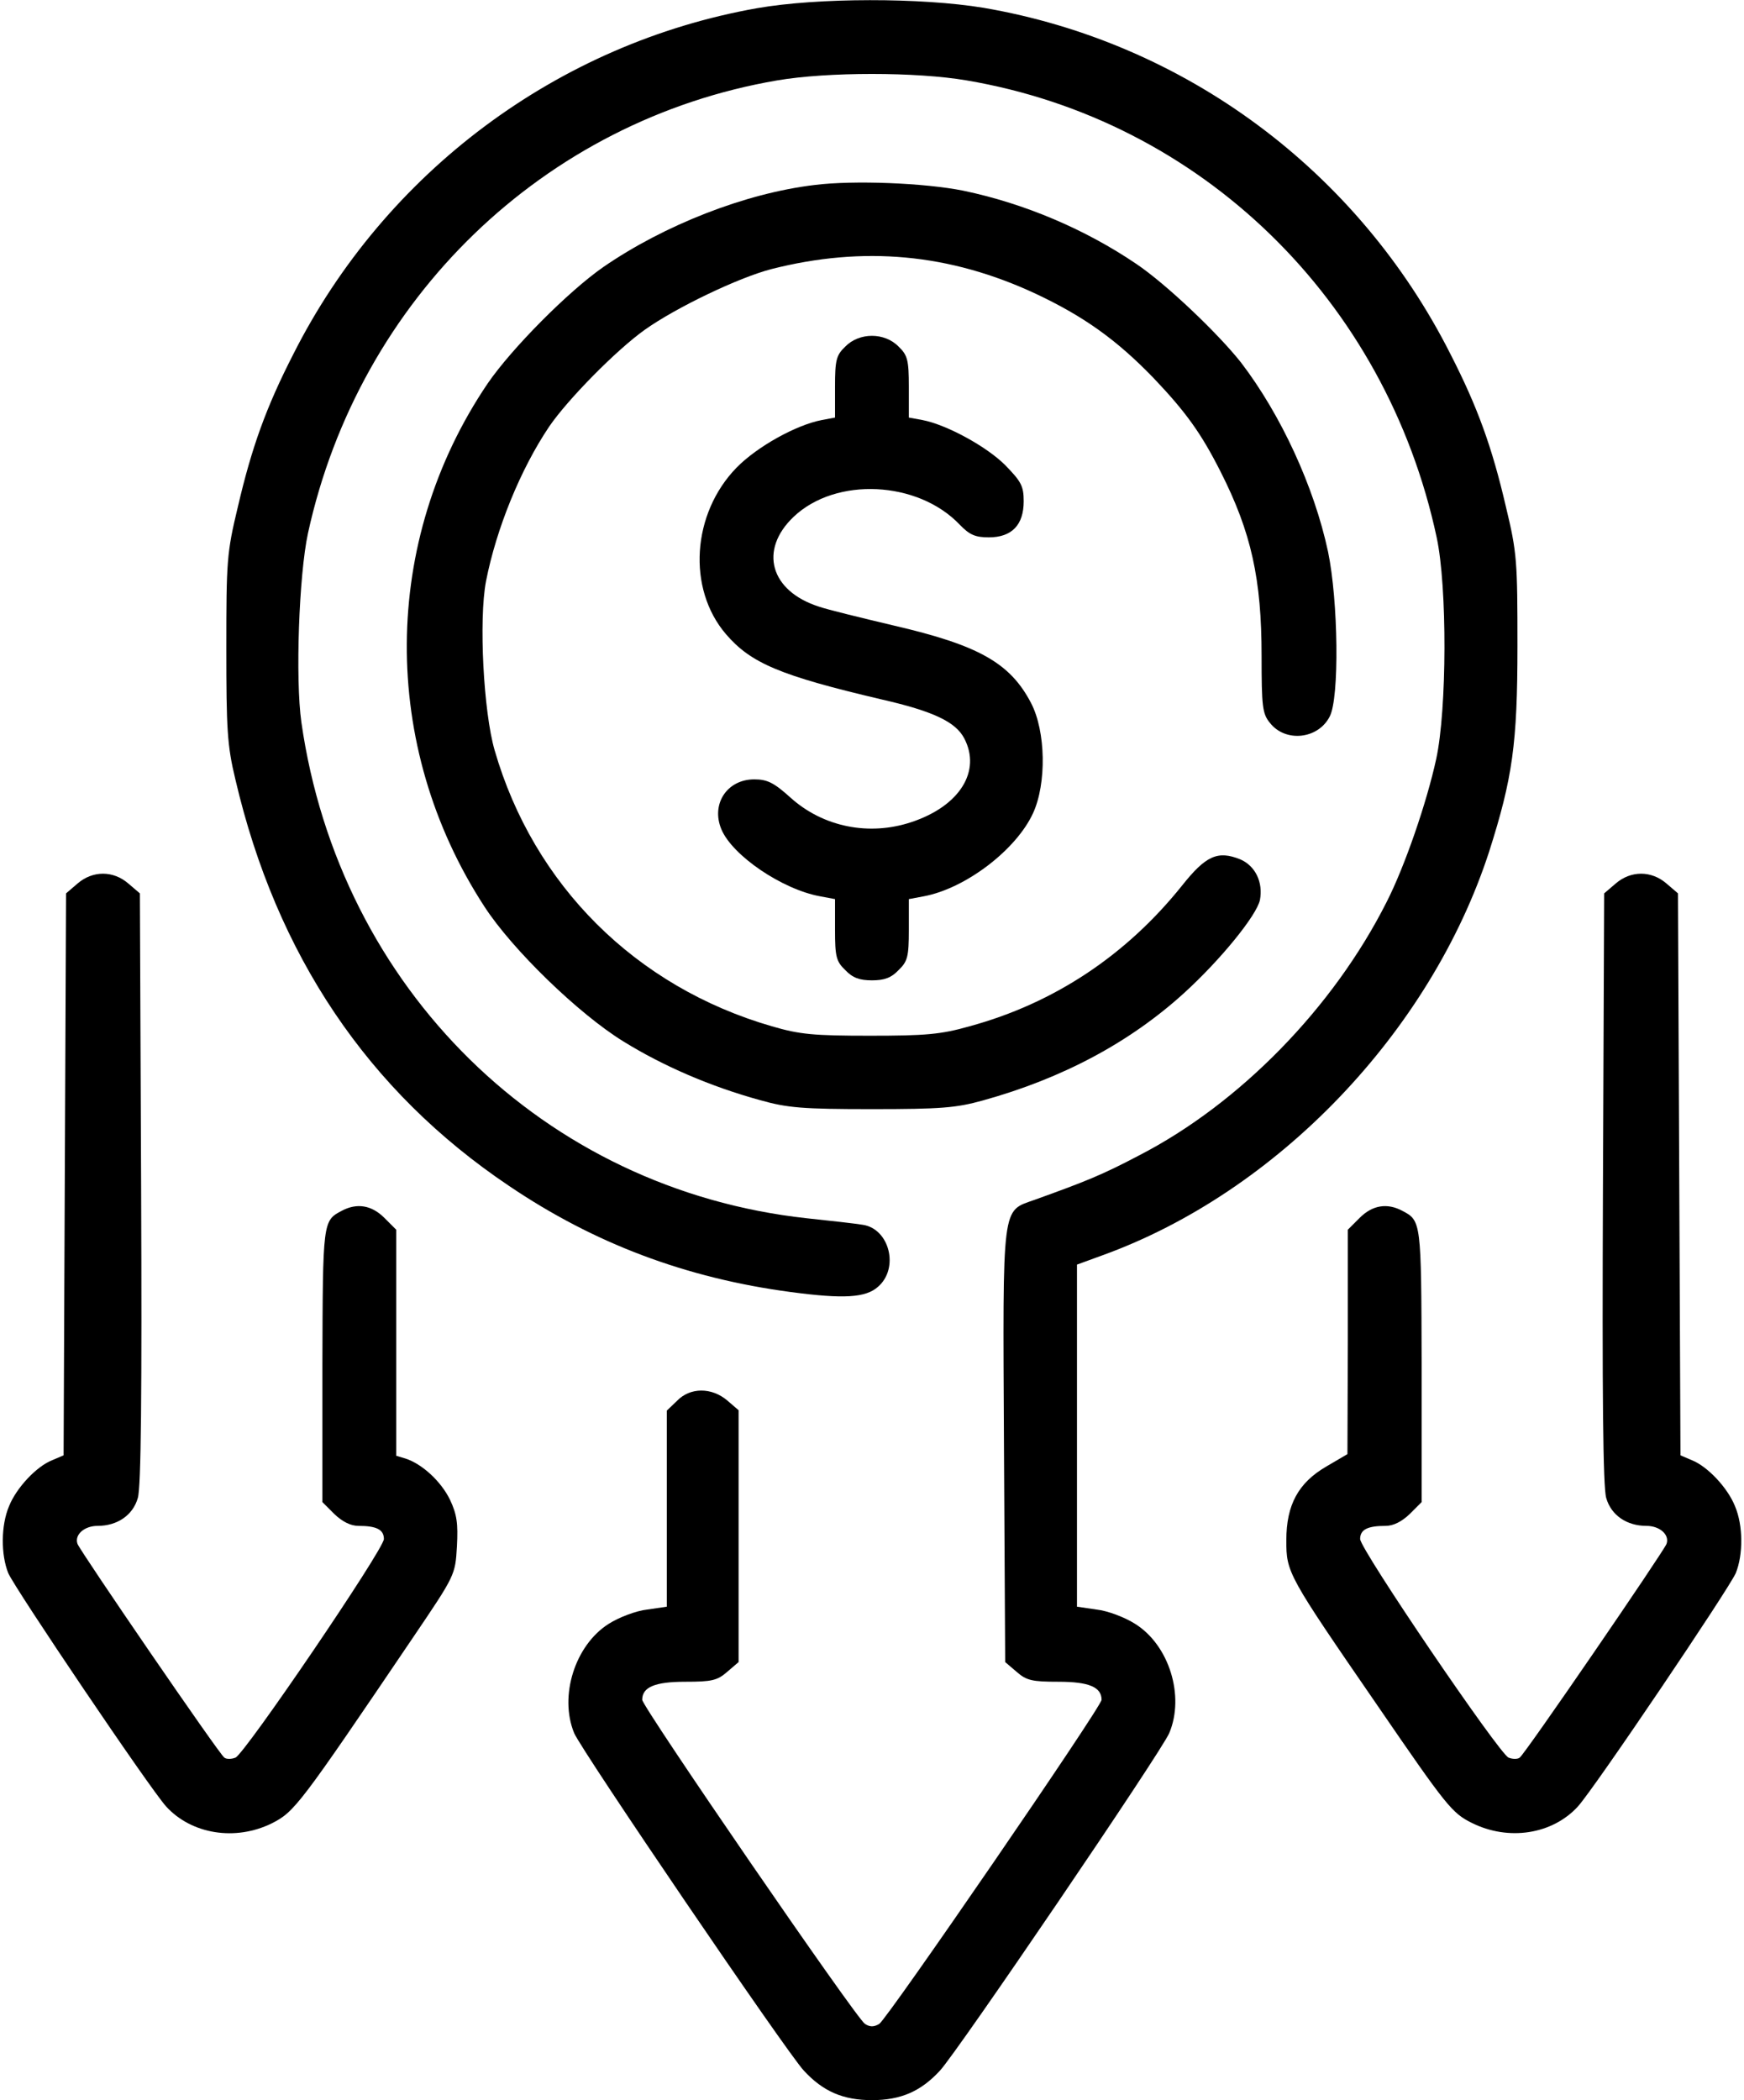
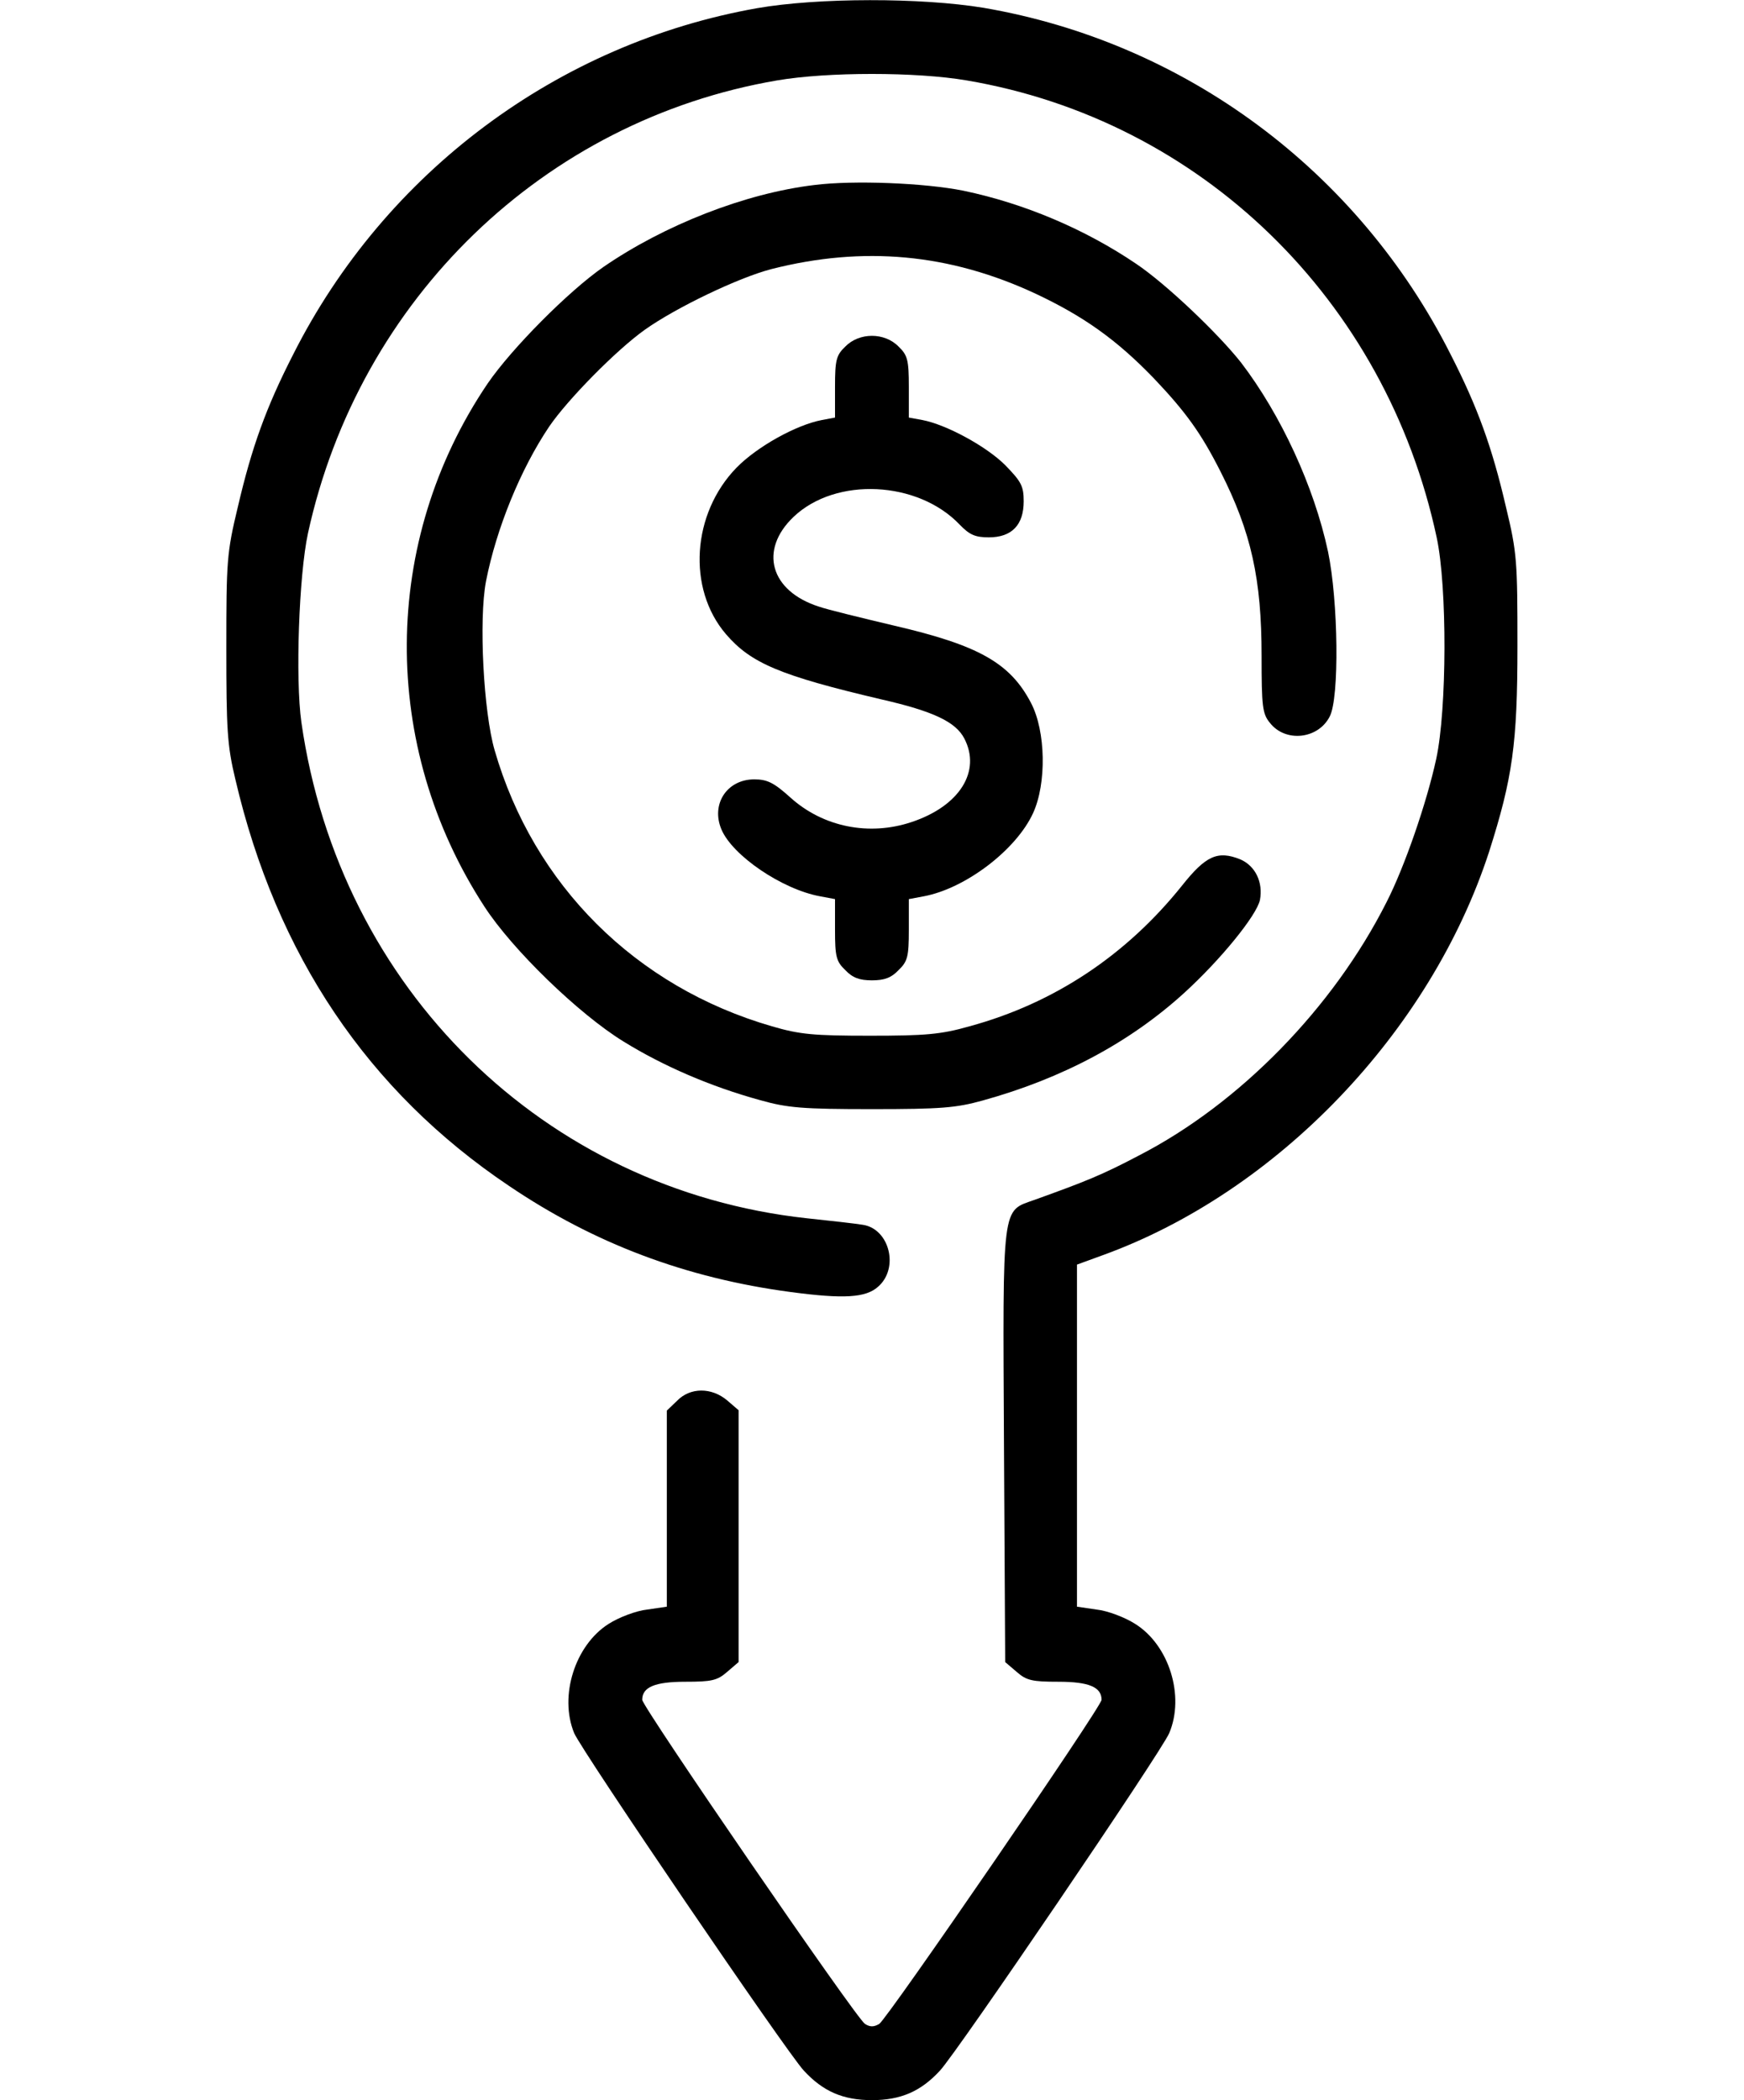
<svg xmlns="http://www.w3.org/2000/svg" width="49" height="59" viewBox="0 0 49 59" fill="none">
  <path d="M21.271 0.23C15.67 1.221 10.819 4.84 8.238 9.956C7.477 11.443 7.074 12.56 6.682 14.243C6.371 15.534 6.359 15.764 6.359 18.207C6.359 20.477 6.382 20.938 6.613 21.895C7.765 26.827 10.335 30.652 14.299 33.314C16.684 34.928 19.266 35.907 22.227 36.299C23.702 36.495 24.324 36.46 24.67 36.149C25.269 35.63 24.993 34.524 24.244 34.409C24.036 34.374 23.322 34.294 22.665 34.225C15.29 33.418 9.54 27.783 8.468 20.293C8.295 19.071 8.399 16.156 8.653 14.98C10.093 8.389 15.29 3.376 21.835 2.259C23.253 2.017 25.742 2.017 27.159 2.259C33.751 3.376 38.936 8.424 40.365 15.096C40.665 16.49 40.653 19.936 40.353 21.318C40.089 22.54 39.466 24.349 38.959 25.34C37.461 28.313 34.822 31.01 31.999 32.462C30.973 33.003 30.512 33.188 29.072 33.706C28.139 34.04 28.173 33.729 28.208 40.632L28.242 46.693L28.565 46.969C28.842 47.212 29.003 47.246 29.74 47.246C30.593 47.246 30.95 47.396 30.95 47.753C30.95 47.949 24.935 56.707 24.705 56.857C24.555 56.949 24.44 56.949 24.301 56.857C24.059 56.707 18.044 47.949 18.044 47.753C18.044 47.396 18.401 47.246 19.254 47.246C19.992 47.246 20.153 47.212 20.43 46.969L20.752 46.693V43.155V39.618L20.43 39.341C19.992 38.972 19.392 38.972 19.024 39.352L18.735 39.629V42.383V45.137L18.182 45.218C17.871 45.252 17.387 45.437 17.099 45.621C16.154 46.221 15.705 47.649 16.131 48.687C16.339 49.182 22.1 57.652 22.584 58.17C23.126 58.758 23.691 59 24.497 59C25.304 59 25.869 58.758 26.41 58.17C26.894 57.652 32.644 49.194 32.852 48.687C33.29 47.649 32.852 46.221 31.895 45.621C31.607 45.437 31.123 45.252 30.812 45.218L30.259 45.137V40.332V35.527L30.985 35.262C35.882 33.487 40.192 28.993 41.84 23.923C42.497 21.86 42.635 20.892 42.635 18.149C42.635 15.776 42.624 15.534 42.312 14.243C41.921 12.56 41.517 11.443 40.757 9.956C38.153 4.794 33.29 1.187 27.632 0.219C25.88 -0.069 22.988 -0.069 21.271 0.23Z" fill="black" />
  <path d="M22.886 5.197C20.938 5.428 18.657 6.326 16.951 7.502C15.972 8.182 14.381 9.783 13.701 10.774C10.705 15.2 10.671 20.95 13.609 25.467C14.393 26.677 16.26 28.486 17.516 29.258C18.634 29.95 19.97 30.526 21.353 30.906C22.125 31.125 22.552 31.159 24.499 31.159C26.435 31.159 26.861 31.125 27.61 30.917C29.857 30.295 31.747 29.281 33.268 27.898C34.282 26.976 35.308 25.72 35.4 25.282C35.492 24.787 35.273 24.326 34.847 24.142C34.213 23.888 33.879 24.038 33.211 24.879C31.643 26.838 29.615 28.186 27.241 28.832C26.435 29.062 25.997 29.097 24.441 29.097C22.863 29.097 22.471 29.062 21.687 28.832C17.861 27.725 14.992 24.868 13.897 21.076C13.586 20.005 13.448 17.412 13.655 16.329C13.944 14.854 14.623 13.183 15.43 11.984C15.949 11.224 17.308 9.841 18.115 9.265C18.991 8.643 20.742 7.801 21.676 7.559C24.257 6.903 26.677 7.122 29.097 8.251C30.445 8.885 31.367 9.541 32.404 10.613C33.326 11.581 33.752 12.18 34.294 13.252C35.158 14.957 35.446 16.271 35.446 18.426C35.446 19.843 35.469 20.051 35.677 20.304C36.115 20.869 37.036 20.765 37.359 20.131C37.636 19.613 37.601 16.882 37.313 15.499C36.921 13.667 35.988 11.65 34.87 10.187C34.225 9.369 32.761 7.974 31.92 7.41C30.491 6.442 28.786 5.716 27.069 5.358C25.985 5.139 23.98 5.059 22.886 5.197Z" fill="black" />
  <path d="M23.749 9.737C23.495 9.979 23.461 10.118 23.461 10.867V11.731L23.092 11.8C22.366 11.938 21.271 12.549 20.695 13.137C19.439 14.427 19.301 16.536 20.396 17.815C21.099 18.633 21.917 18.979 24.763 19.648C26.227 19.982 26.849 20.281 27.091 20.742C27.575 21.664 26.964 22.644 25.616 23.093C24.417 23.496 23.127 23.231 22.216 22.413C21.744 21.987 21.559 21.895 21.191 21.895C20.43 21.895 19.969 22.586 20.269 23.3C20.58 24.038 21.974 24.983 23.035 25.179L23.461 25.259V26.124C23.461 26.873 23.495 27.011 23.749 27.253C23.956 27.472 24.152 27.541 24.498 27.541C24.844 27.541 25.04 27.472 25.247 27.253C25.5 27.011 25.535 26.873 25.535 26.124V25.259L25.961 25.179C27.125 24.96 28.554 23.877 29.027 22.84C29.407 22.01 29.384 20.546 28.969 19.751C28.381 18.622 27.494 18.126 25.109 17.573C24.187 17.354 23.242 17.124 23.011 17.043C21.64 16.605 21.317 15.453 22.297 14.52C23.484 13.39 25.789 13.505 26.964 14.739C27.241 15.027 27.402 15.096 27.782 15.096C28.427 15.096 28.762 14.75 28.762 14.082C28.762 13.655 28.692 13.528 28.243 13.068C27.713 12.537 26.584 11.927 25.915 11.8L25.535 11.731V10.867C25.535 10.118 25.5 9.979 25.247 9.737C24.855 9.334 24.141 9.334 23.749 9.737Z" fill="black" />
-   <path d="M2.178 24.822L1.856 25.098L1.821 32.992L1.787 40.885L1.464 41.023C1.026 41.196 0.461 41.796 0.254 42.314C0.024 42.856 0.024 43.674 0.231 44.193C0.427 44.642 4.207 50.242 4.667 50.749C5.382 51.533 6.615 51.729 7.64 51.222C8.274 50.899 8.401 50.738 11.605 46.002C12.791 44.25 12.791 44.25 12.838 43.443C12.872 42.798 12.838 42.545 12.642 42.13C12.388 41.611 11.858 41.127 11.397 40.977L11.132 40.897V37.728V34.547L10.798 34.213C10.441 33.856 10.026 33.787 9.599 34.017C9.069 34.294 9.069 34.317 9.058 38.35V42.199L9.392 42.533C9.623 42.752 9.853 42.867 10.072 42.867C10.579 42.867 10.786 42.971 10.786 43.236C10.786 43.524 6.868 49.286 6.615 49.378C6.5 49.424 6.361 49.424 6.304 49.378C6.177 49.309 2.271 43.605 2.178 43.374C2.086 43.121 2.363 42.867 2.743 42.867C3.296 42.867 3.734 42.568 3.872 42.084C3.965 41.784 3.988 39.122 3.965 33.383L3.93 25.098L3.607 24.822C3.181 24.453 2.605 24.453 2.178 24.822Z" fill="black" />
-   <path d="M45.394 24.822L45.071 25.098L45.037 33.383C45.014 39.122 45.037 41.784 45.129 42.084C45.267 42.568 45.705 42.867 46.258 42.867C46.639 42.867 46.915 43.121 46.823 43.374C46.731 43.605 42.824 49.309 42.697 49.378C42.64 49.424 42.502 49.424 42.386 49.378C42.133 49.286 38.215 43.524 38.215 43.236C38.215 42.971 38.422 42.867 38.929 42.867C39.148 42.867 39.379 42.752 39.609 42.533L39.943 42.199V38.35C39.932 34.317 39.932 34.294 39.402 34.017C38.975 33.787 38.56 33.856 38.203 34.213L37.869 34.547V37.705L37.858 40.851L37.27 41.196C36.475 41.657 36.141 42.279 36.141 43.27C36.141 44.181 36.164 44.227 38.71 47.926C40.646 50.749 40.796 50.934 41.349 51.21C42.386 51.729 43.619 51.533 44.334 50.749C44.795 50.242 48.574 44.642 48.77 44.192C48.978 43.674 48.978 42.856 48.747 42.314C48.54 41.795 47.975 41.196 47.537 41.023L47.215 40.885L47.18 32.992L47.145 25.098L46.823 24.822C46.397 24.453 45.82 24.453 45.394 24.822Z" fill="black" />
</svg>